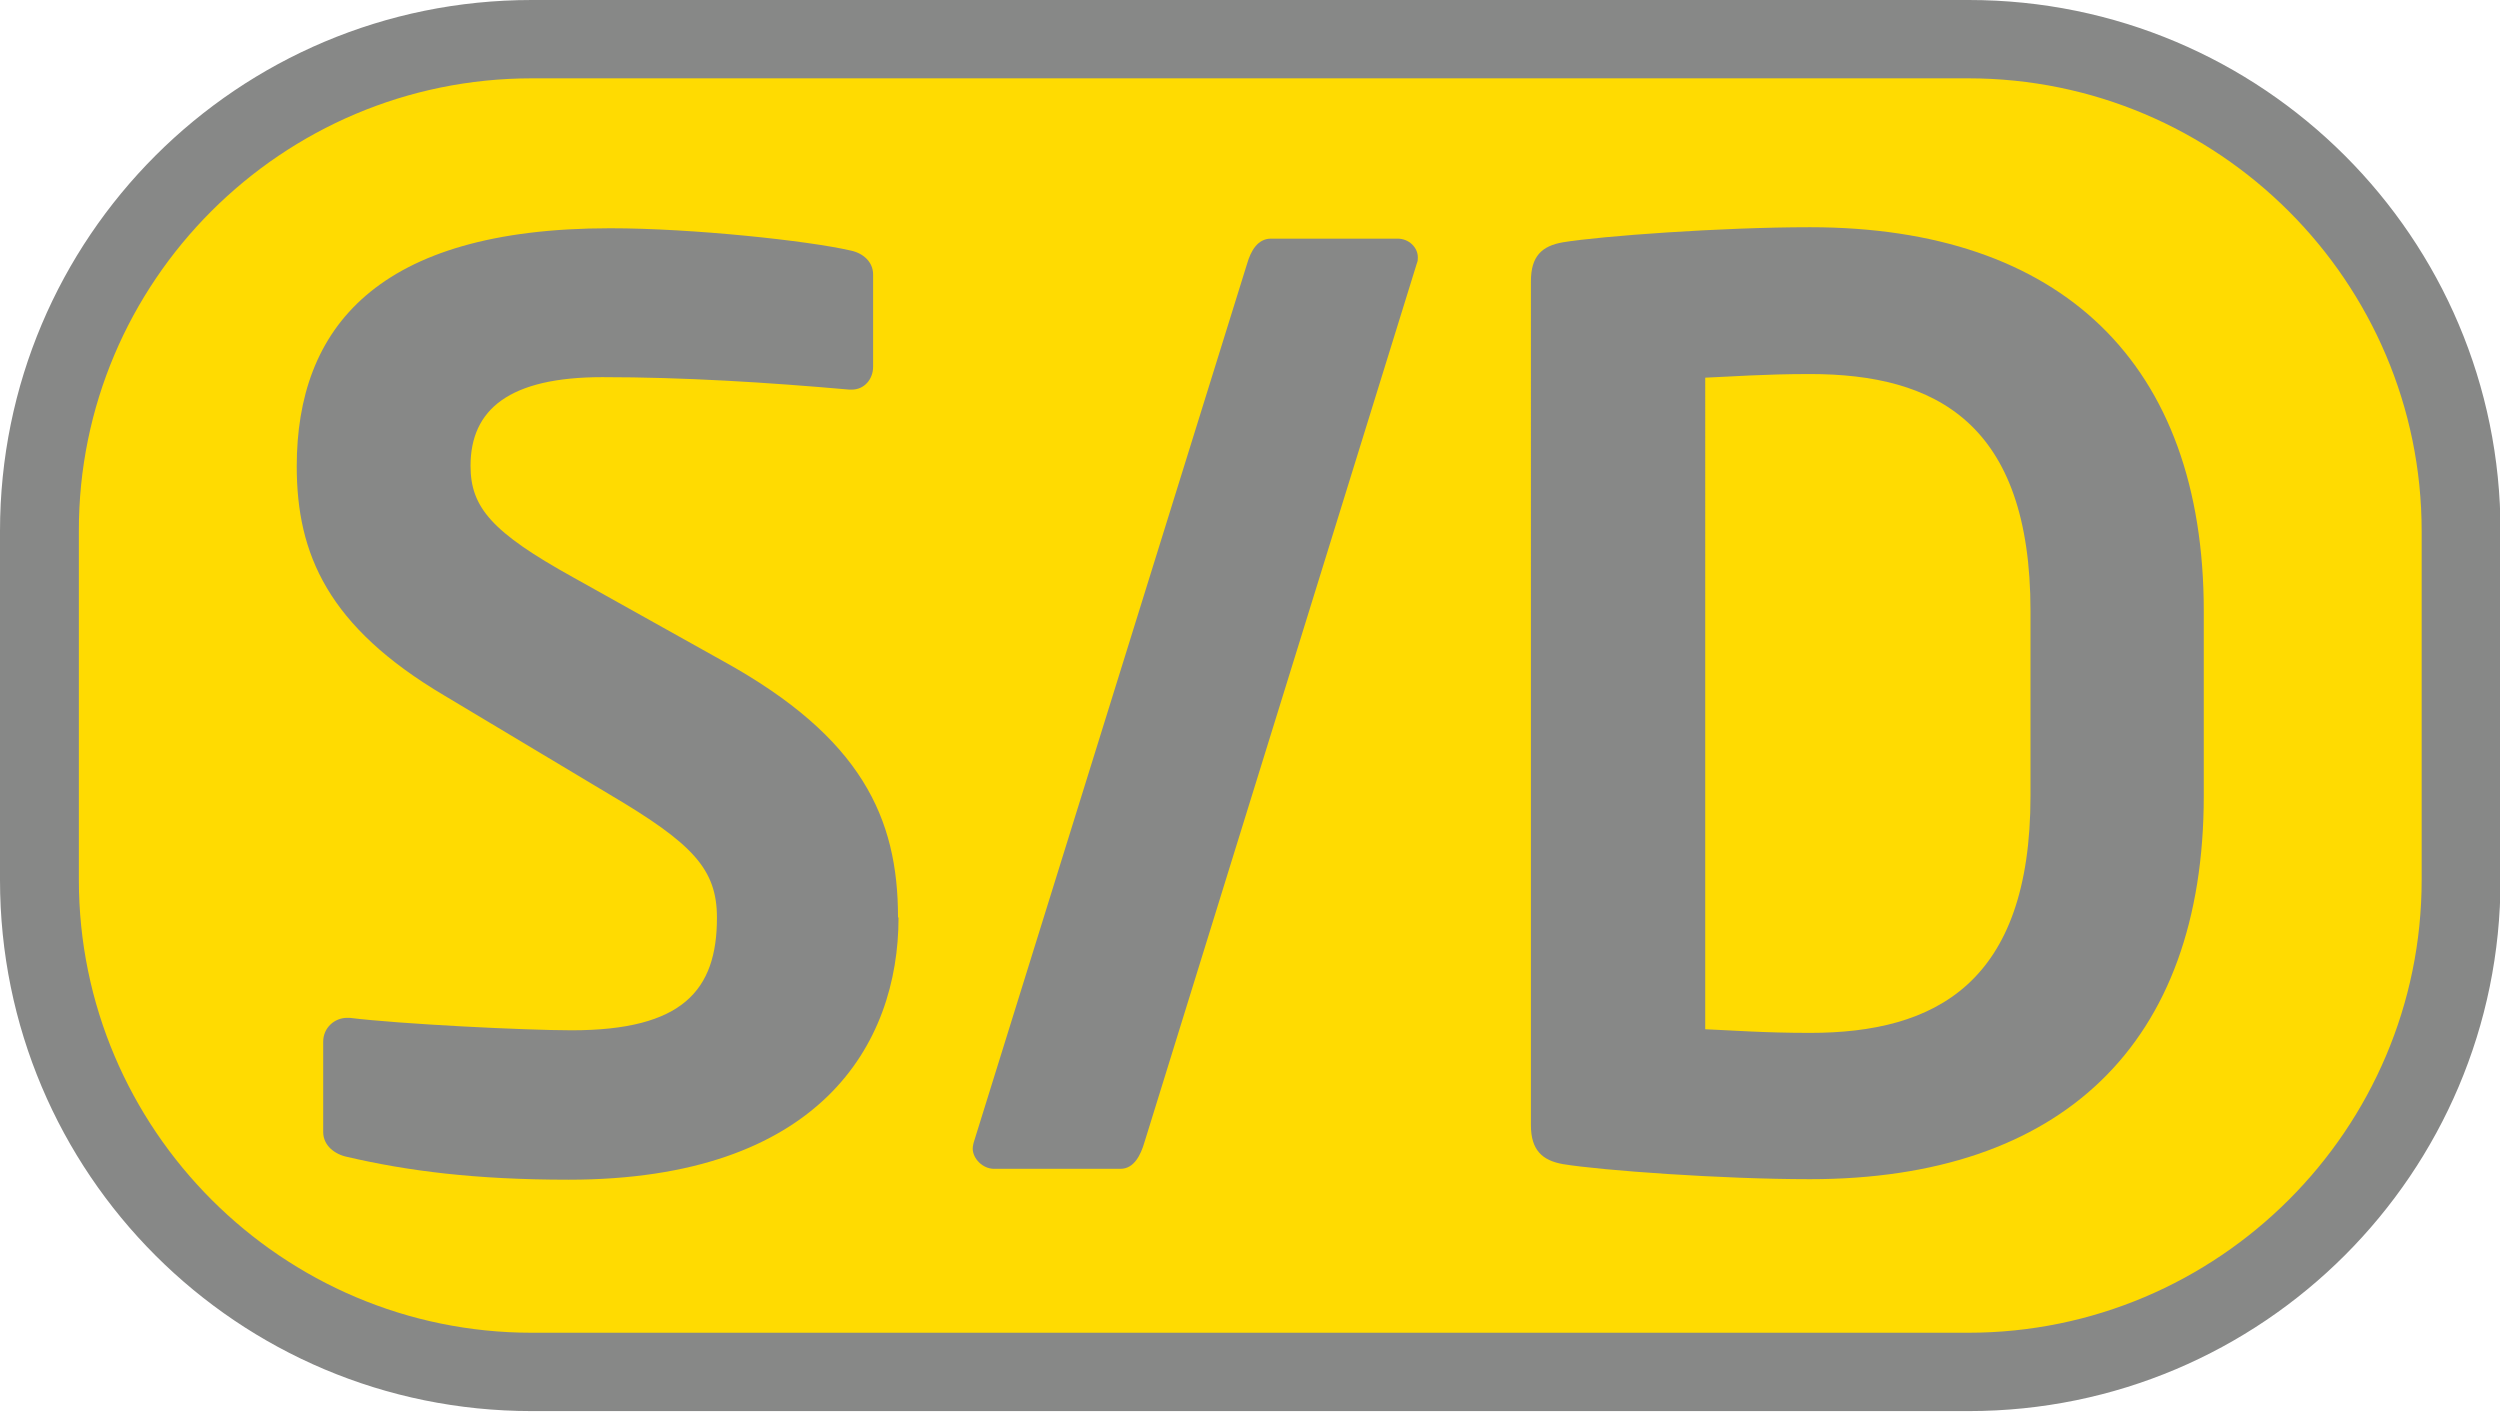
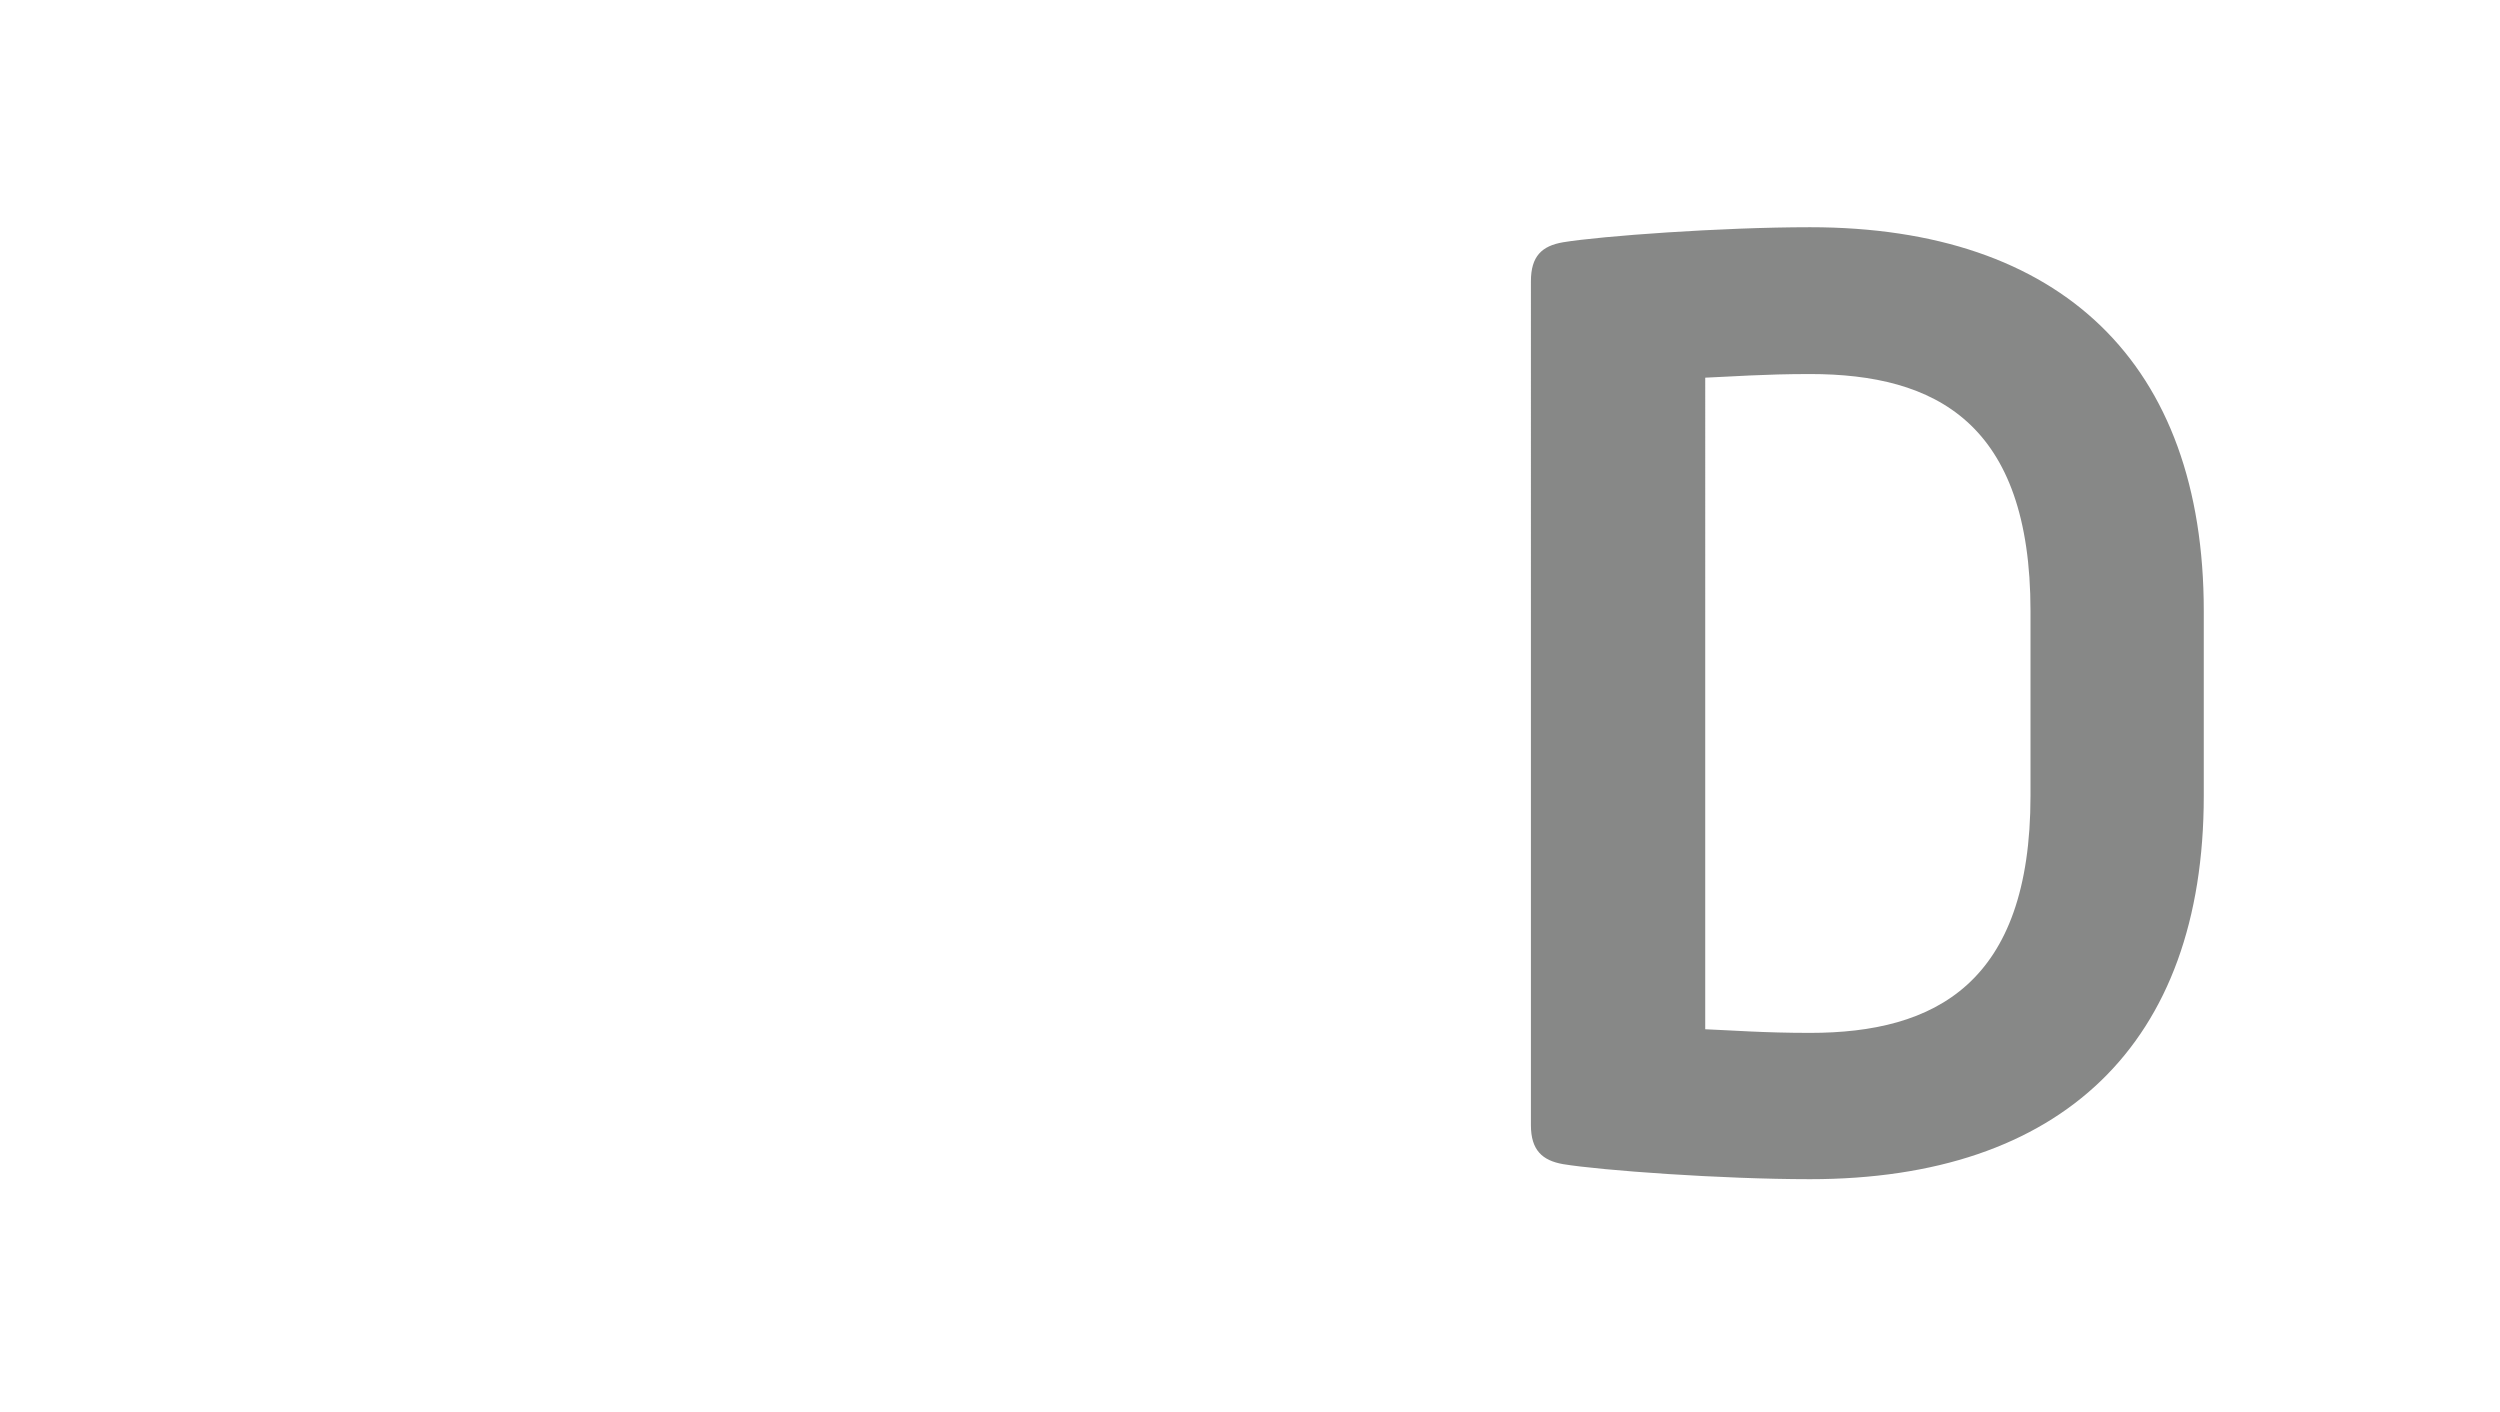
<svg xmlns="http://www.w3.org/2000/svg" id="a" viewBox="0 0 48.19 27.21">
  <defs>
    <style>.c{fill-rule:evenodd;}.c,.d{fill:#878887;}.e{clip-path:url(#b);}.f{fill:#ffdb01;}.g{fill:none;}</style>
    <clipPath id="b">
      <rect class="g" x="0" y="0" width="48.19" height="27.21" />
    </clipPath>
  </defs>
-   <rect class="f" x=".66" y=".65" width="46.87" height="25.91" rx="10.11" ry="10.11" />
  <g class="e">
-     <path class="d" d="M37.94,1.51c4.82,0,8.74,3.92,8.74,8.73v6.72c0,4.81-3.92,8.73-8.74,8.73H10.25c-4.81,0-8.73-3.92-8.73-8.73v-6.72C1.51,5.43,5.43,1.51,10.25,1.51h27.7m0-1.51H10.25C4.58,0,0,4.58,0,10.24v6.72c0,5.66,4.58,10.24,10.25,10.24h27.7c5.66,0,10.25-4.59,10.25-10.24v-6.72c0-5.66-4.59-10.24-10.25-10.24" />
-     <path class="c" d="M17.31,17.68c0-1.91-.7-3.46-3.36-4.93l-2.9-1.62c-1.57-.87-1.98-1.35-1.98-2.15,0-1.09,.75-1.71,2.54-1.71,1.57,0,3.17,.1,4.76,.24h.05c.24,0,.41-.2,.41-.44v-1.78c0-.24-.19-.41-.43-.46-.82-.19-3.05-.43-4.64-.43-4.5,0-6.04,1.93-6.04,4.59,0,1.69,.6,3.09,2.85,4.42l3.19,1.91c1.59,.94,2.06,1.43,2.06,2.37,0,1.4-.66,2.17-2.8,2.17-.9,0-3.31-.12-4.28-.24h-.05c-.24,0-.46,.19-.46,.46v1.74c0,.26,.22,.43,.46,.48,1.16,.27,2.46,.44,4.27,.44,4.84,0,6.36-2.61,6.36-5.05" />
-     <path class="c" d="M27.33,4.96c0-.19-.17-.36-.39-.36h-2.44c-.26,0-.39,.24-.46,.48l-5.27,16.94s-.02,.07-.02,.12c0,.19,.19,.39,.41,.39h2.44c.26,0,.39-.27,.46-.51L27.31,5.08c.02-.05,.02-.07,.02-.12" />
    <path class="c" d="M42.48,15.33v-3.55c0-4.78-2.75-7.4-7.59-7.4-1.71,0-4.03,.17-4.76,.29-.41,.07-.62,.27-.62,.75V21.69c0,.48,.22,.68,.62,.75,.73,.12,3.05,.29,4.76,.29,4.84,0,7.59-2.6,7.59-7.39m-3.34,0c0,3.62-1.84,4.57-4.25,4.57-.89,0-1.52-.05-2.02-.07V7.28c.5-.02,1.13-.07,2.02-.07,2.42,0,4.25,.94,4.25,4.57v3.55Z" />
  </g>
</svg>